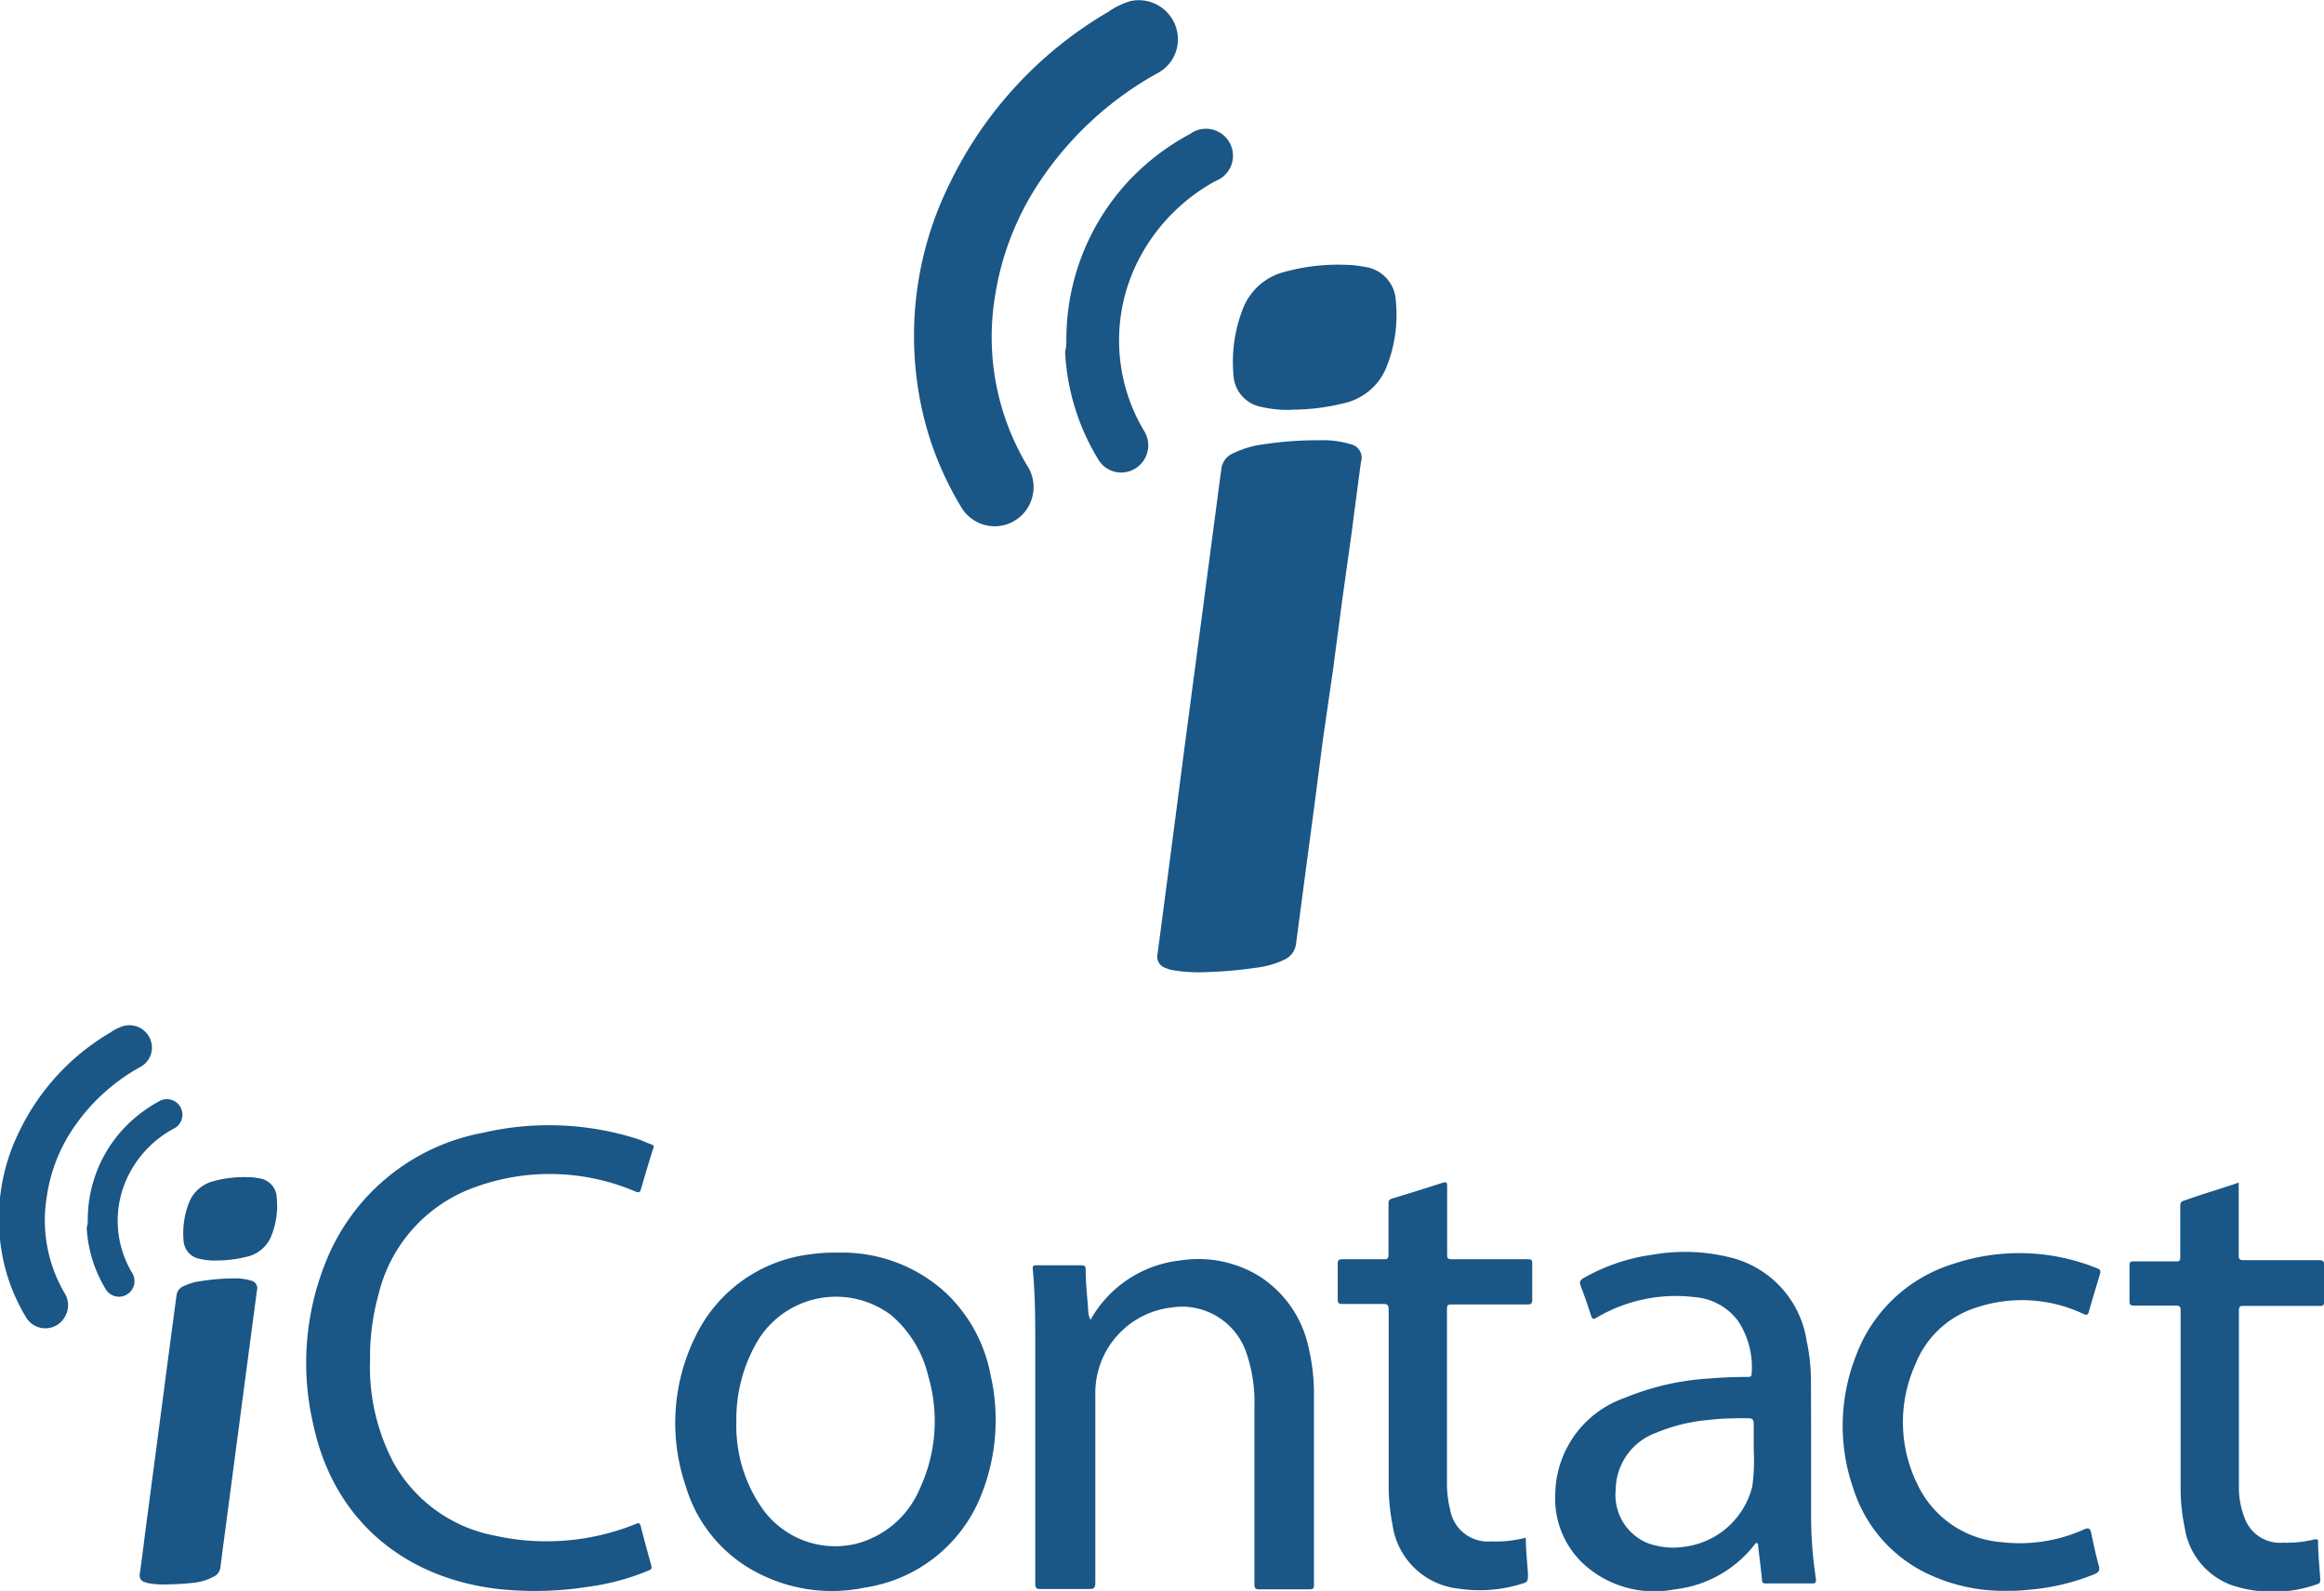
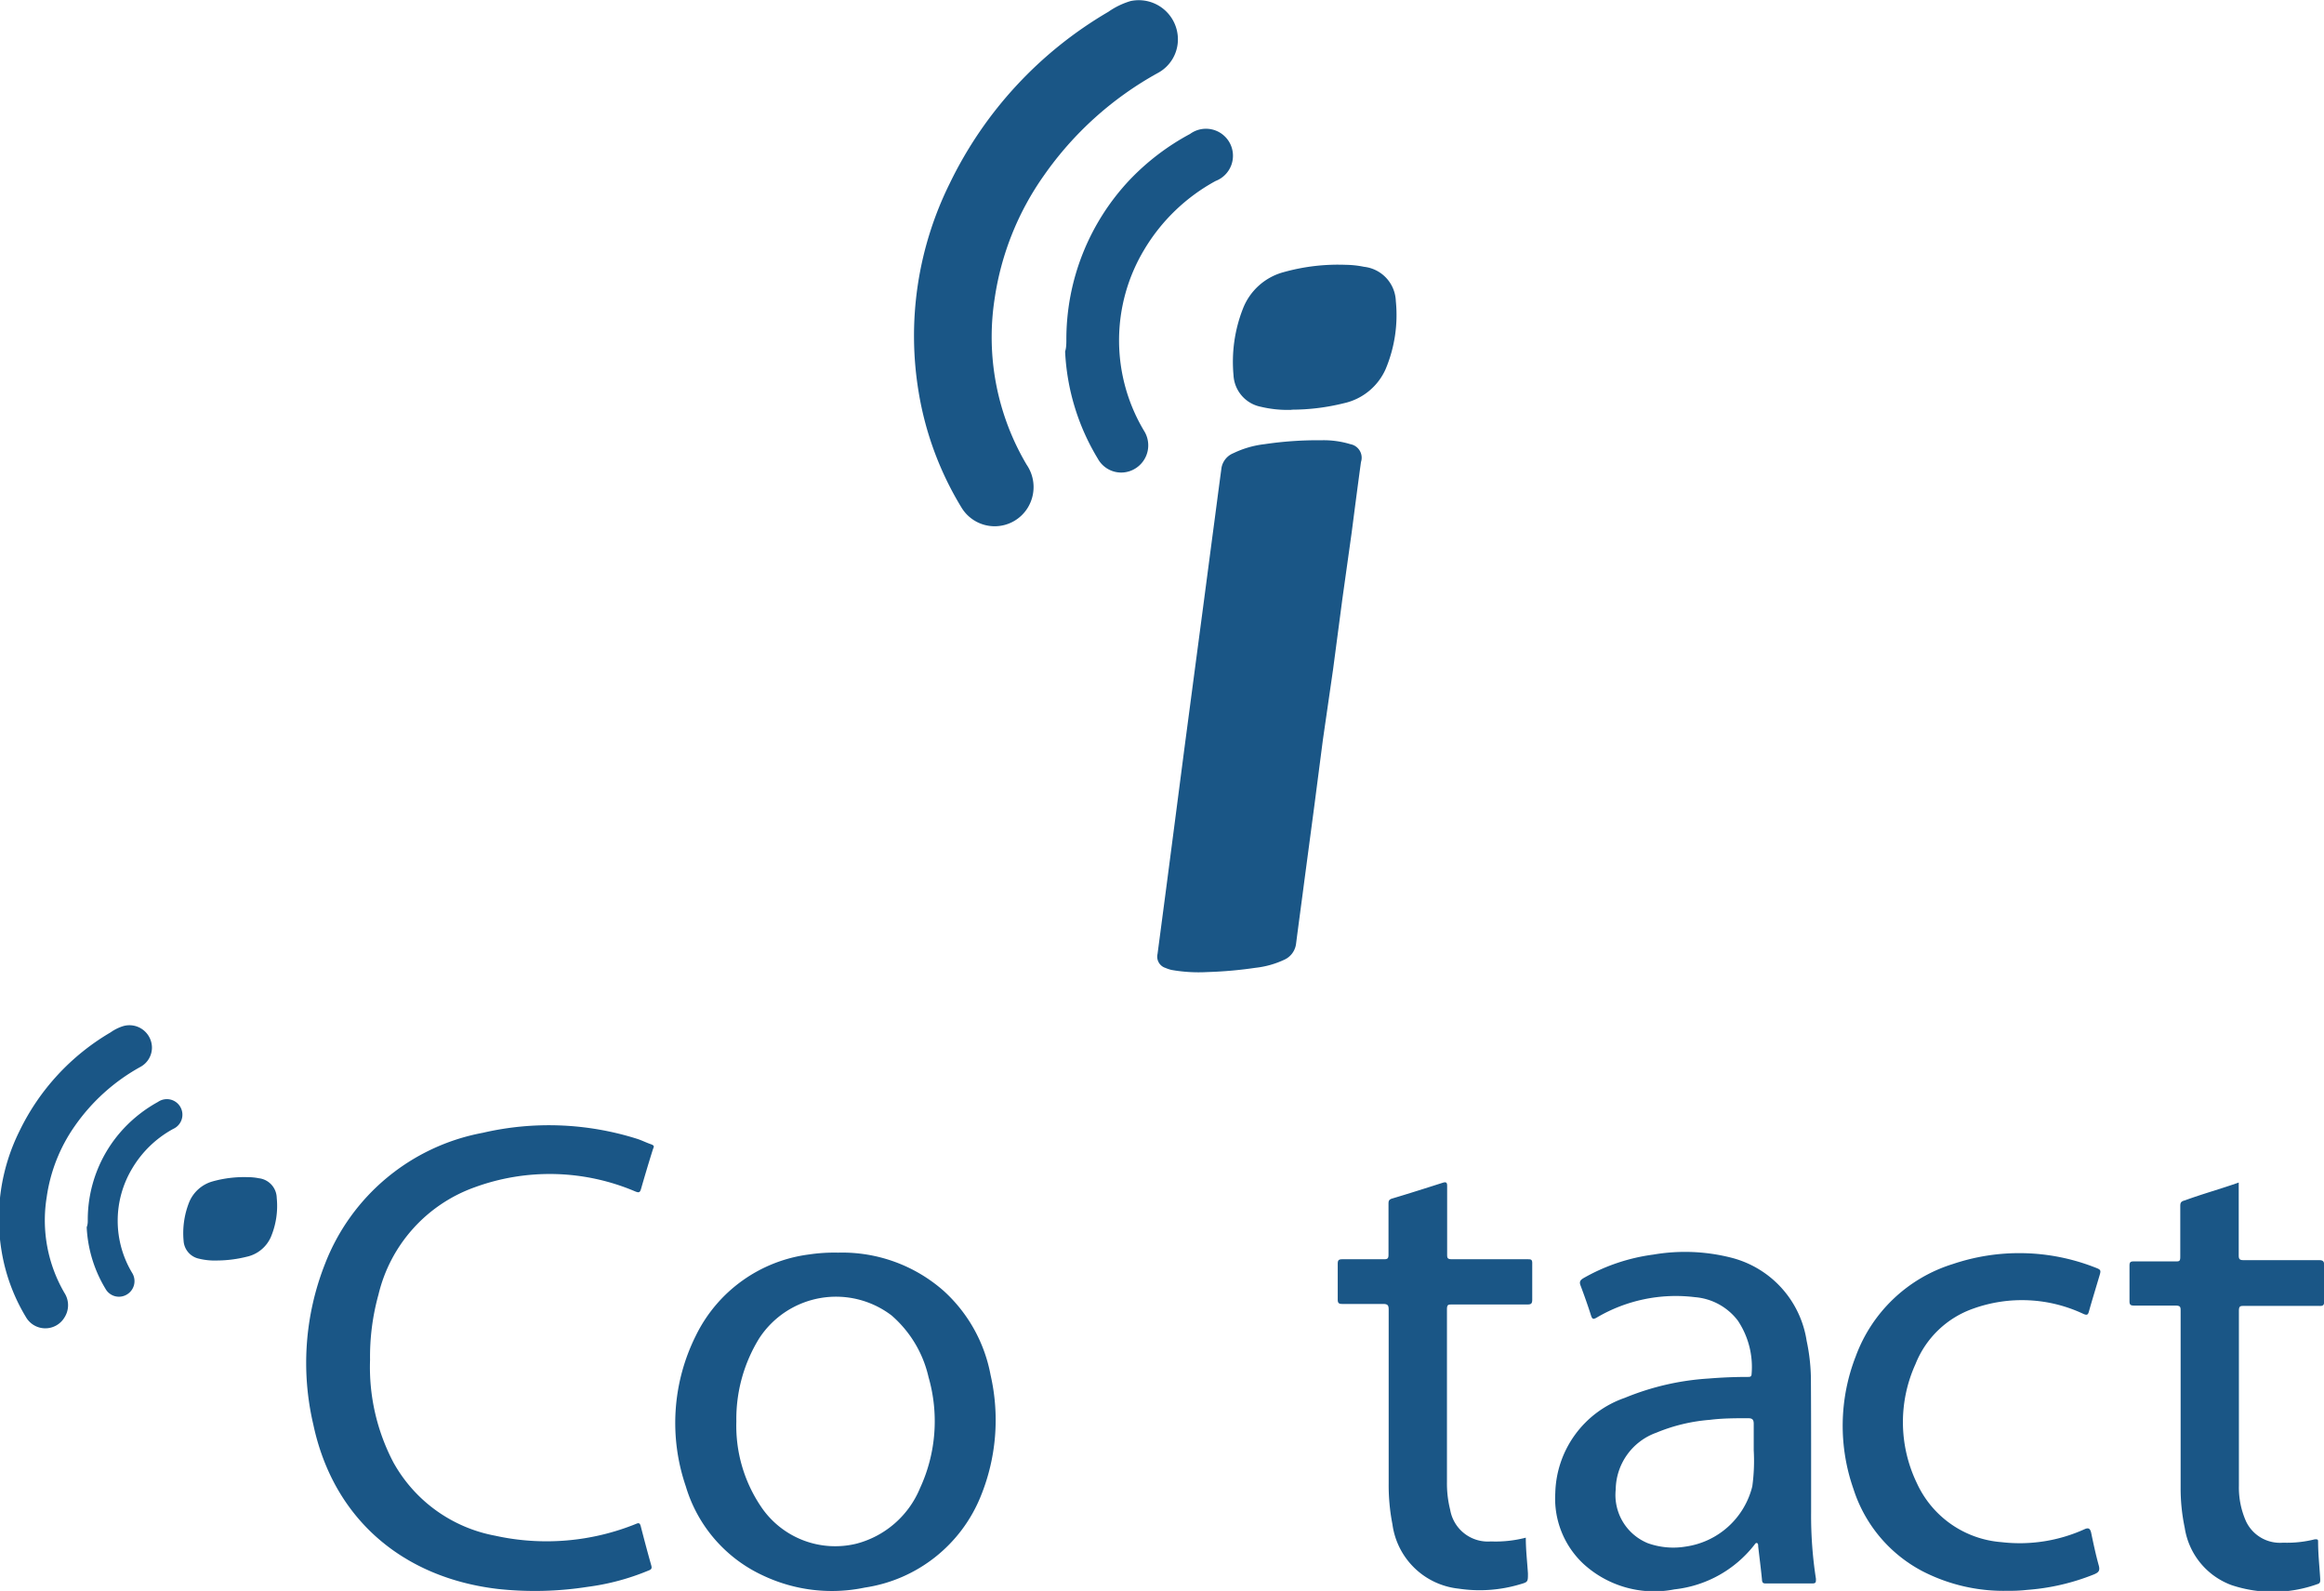
<svg xmlns="http://www.w3.org/2000/svg" id="Layer_1" data-name="Layer 1" viewBox="0 0 130 88.97">
  <defs>
    <style>.cls-1{fill:#1a5686;}</style>
  </defs>
  <title>icontact</title>
  <path class="cls-1" d="M30.7,106.56A11.45,11.45,0,0,0,32,112.28a8.23,8.23,0,0,0,5.7,4.11,13.35,13.35,0,0,0,7.9-.67c.16-.07.2,0,.24.13q.28,1.1.59,2.2c.05.18,0,.23-.16.29a13.28,13.28,0,0,1-3.4.91,19.13,19.13,0,0,1-5,.12c-5.26-.61-9.2-3.85-10.34-9.18a15.09,15.09,0,0,1,.65-9A11.77,11.77,0,0,1,37,93.86a16.38,16.38,0,0,1,8.62.33c.26.08.51.21.77.3s.18.15.13.3c-.23.73-.45,1.47-.66,2.2-.06.21-.12.23-.32.15a12.22,12.22,0,0,0-9-.23,8.46,8.46,0,0,0-5.37,6A13,13,0,0,0,30.7,106.56Z" transform="translate(-10 -30.51)" />
  <path class="cls-1" d="M56.88,100.56a8.58,8.58,0,0,1,5.92,2.15,8.44,8.44,0,0,1,2.61,4.69,11.28,11.28,0,0,1-.54,6.76,8.31,8.31,0,0,1-6.49,5.13,9,9,0,0,1-5.69-.67,8,8,0,0,1-4.33-5,10.92,10.92,0,0,1,.56-8.41,8.21,8.21,0,0,1,6.35-4.55A9.51,9.51,0,0,1,56.88,100.56ZM51.19,110a8.07,8.07,0,0,0,1.39,4.78,5,5,0,0,0,5.31,2.06,5.3,5.3,0,0,0,3.57-3.1,8.92,8.92,0,0,0,.48-6.22,6.45,6.45,0,0,0-2.07-3.45,5.13,5.13,0,0,0-7.4,1.28A8.59,8.59,0,0,0,51.19,110Z" transform="translate(-10 -30.51)" />
  <path class="cls-1" d="M111.31,111.33c0,1.25,0,2.51,0,3.76a23,23,0,0,0,.27,3.71c0,.21,0,.26-.23.26h-2.53c-.17,0-.25,0-.26-.23-.06-.61-.14-1.22-.21-1.84,0-.07,0-.17-.07-.19s-.11.06-.15.11a6.57,6.57,0,0,1-4.46,2.48,5.86,5.86,0,0,1-5.1-1.43A5,5,0,0,1,97,114a5.78,5.78,0,0,1,3.89-5.32,14.67,14.67,0,0,1,4.69-1.08c.73-.06,1.46-.09,2.19-.09.11,0,.2,0,.21-.15a4.66,4.66,0,0,0-.77-3,3.35,3.35,0,0,0-2.4-1.31,8.72,8.72,0,0,0-5.49,1.14c-.19.11-.25.1-.32-.11-.18-.57-.38-1.13-.59-1.69-.08-.21,0-.3.16-.4a10.68,10.68,0,0,1,3.91-1.32,10.48,10.48,0,0,1,4.43.19,5.68,5.68,0,0,1,4.15,4.63,10.76,10.76,0,0,1,.24,2.34Q111.31,109.59,111.31,111.33Zm-3.21.28c0-.56,0-1,0-1.47,0-.26-.09-.32-.32-.32-.71,0-1.42,0-2.13.09a9.77,9.77,0,0,0-3,.72,3.42,3.42,0,0,0-2.27,3.18,2.91,2.91,0,0,0,1.8,3,4.23,4.23,0,0,0,2.1.19,4.49,4.49,0,0,0,3.74-3.37A10.43,10.43,0,0,0,108.1,111.61Z" transform="translate(-10 -30.51)" />
-   <path class="cls-1" d="M71,104.32A6.57,6.57,0,0,1,76,101a6.52,6.52,0,0,1,4.43.87,6.26,6.26,0,0,1,2.77,4,11.14,11.14,0,0,1,.3,2.68q0,5.27,0,10.53c0,.23,0,.31-.29.31q-1.38,0-2.76,0c-.23,0-.28-.07-.28-.29q0-5,0-9.94a8.48,8.48,0,0,0-.45-3,3.8,3.8,0,0,0-4.2-2.53,4.81,4.81,0,0,0-4.25,4.85c0,3.51,0,7,0,10.53,0,.28-.06.37-.36.36-.88,0-1.77,0-2.65,0-.27,0-.35,0-.35-.33q0-6.62,0-13.24c0-1.44,0-2.88-.14-4.32,0-.17,0-.21.2-.21h2.53c.18,0,.23.06.23.23,0,.76.09,1.51.14,2.27A1.26,1.26,0,0,0,71,104.32Z" transform="translate(-10 -30.51)" />
  <path class="cls-1" d="M122.35,119.47a9.91,9.91,0,0,1-4.82-1.1,7.91,7.91,0,0,1-3.85-4.59,10.68,10.68,0,0,1,.13-7.43,8.45,8.45,0,0,1,5.42-5.15,11.62,11.62,0,0,1,7.94.18c.37.14.37.15.25.54-.19.64-.39,1.29-.57,1.93-.05.19-.11.22-.3.14a8.07,8.07,0,0,0-6.17-.3,5.39,5.39,0,0,0-3.23,3.1,7.85,7.85,0,0,0,.08,6.67,5.68,5.68,0,0,0,4.73,3.29,8.79,8.79,0,0,0,4.66-.73c.23-.1.3,0,.35.18.13.62.26,1.24.43,1.85.08.29,0,.39-.26.5a12.45,12.45,0,0,1-3.75.87A8.06,8.06,0,0,1,122.35,119.47Z" transform="translate(-10 -30.51)" />
  <path class="cls-1" d="M95.35,116.5c0,.69.08,1.36.12,2,0,.48,0,.48-.45.61a7.88,7.88,0,0,1-3.43.24,4.18,4.18,0,0,1-3.7-3.6,11.35,11.35,0,0,1-.21-2.29q0-4.85,0-9.71c0-.24-.05-.32-.31-.32-.76,0-1.52,0-2.28,0-.2,0-.26-.05-.26-.25q0-1,0-2c0-.2.06-.25.26-.25h2.33c.2,0,.25-.05.25-.25,0-.94,0-1.88,0-2.82,0-.17,0-.27.22-.33.94-.28,1.88-.58,2.82-.88.19-.06.24,0,.24.17,0,1.27,0,2.54,0,3.82,0,.21,0,.29.28.29h4.21c.2,0,.28,0,.27.26q0,1,0,2c0,.24-.08.27-.29.27H91.23c-.22,0-.29,0-.29.28,0,3.22,0,6.43,0,9.65a6,6,0,0,0,.18,1.55,2.14,2.14,0,0,0,2.28,1.77A6.74,6.74,0,0,0,95.35,116.5Z" transform="translate(-10 -30.51)" />
  <path class="cls-1" d="M135.23,96.64v1.68c0,.8,0,1.59,0,2.39,0,.21.05.27.27.27h4.21c.24,0,.3.06.3.3,0,.65,0,1.31,0,2,0,.22-.06.27-.27.26h-4.21c-.21,0-.29,0-.29.28,0,3.26,0,6.51,0,9.77a4.66,4.66,0,0,0,.4,2,2.1,2.1,0,0,0,2.07,1.19,6.36,6.36,0,0,0,1.78-.19c.15,0,.18,0,.18.14,0,.7.08,1.4.12,2.1,0,.12,0,.22-.14.26a7.34,7.34,0,0,1-4.83.06,4.07,4.07,0,0,1-2.61-3.2,10.71,10.71,0,0,1-.23-2.23q0-4.94,0-9.88c0-.24,0-.32-.31-.32-.77,0-1.54,0-2.31,0-.19,0-.24-.06-.24-.24,0-.68,0-1.37,0-2,0-.2.07-.23.24-.23h2.33c.21,0,.27,0,.27-.26,0-.93,0-1.86,0-2.79,0-.19,0-.3.25-.36C133.22,97.27,134.21,97,135.23,96.64Z" transform="translate(-10 -30.51)" />
-   <path class="cls-1" d="M19.44,119.11a5,5,0,0,1-1.17-.07l-.19-.06a.38.38,0,0,1-.26-.45c.1-.74.2-1.48.29-2.23l.28-2.12.3-2.28.3-2.26.3-2.29.3-2.27c.1-.72.19-1.45.29-2.17a.63.63,0,0,1,.38-.47,3.12,3.12,0,0,1,1-.29A11.68,11.68,0,0,1,23.1,102a3,3,0,0,1,.93.12.44.44,0,0,1,.34.57c-.1.76-.2,1.51-.3,2.27l-.28,2.11-.3,2.27-.3,2.27-.28,2.13-.32,2.42c-.09.67-.18,1.34-.26,2a.65.65,0,0,1-.38.52A2.94,2.94,0,0,1,21,119,13.36,13.36,0,0,1,19.44,119.11Z" transform="translate(-10 -30.51)" />
  <path class="cls-1" d="M18.5,89.08a1.23,1.23,0,0,1-.64,1.09,10.87,10.87,0,0,0-3.67,3.3,9.15,9.15,0,0,0-1.58,4,8.06,8.06,0,0,0,1,5.35,1.27,1.27,0,0,1,0,1.36,1.25,1.25,0,0,1-2.15,0,10.38,10.38,0,0,1-1.37-3.7,11,11,0,0,1,1-6.72,12.89,12.89,0,0,1,5.1-5.52,2.47,2.47,0,0,1,.71-.35A1.26,1.26,0,0,1,18.5,89.08Z" transform="translate(-10 -30.51)" />
  <path class="cls-1" d="M14.91,98.78a7.47,7.47,0,0,1,2-5.15,7.72,7.72,0,0,1,1.93-1.5.87.87,0,1,1,.85,1.51,6,6,0,0,0-2.3,2.22,5.67,5.67,0,0,0,0,5.83.87.87,0,0,1-.29,1.21.86.86,0,0,1-1.2-.32,7.31,7.31,0,0,1-1.05-3.44C14.9,99,14.91,98.9,14.91,98.78Z" transform="translate(-10 -30.51)" />
  <path class="cls-1" d="M22.14,101a3.69,3.69,0,0,1-1-.1,1.09,1.09,0,0,1-.87-1,4.68,4.68,0,0,1,.3-2.13,2,2,0,0,1,1.31-1.19,6.52,6.52,0,0,1,2-.24,3.05,3.05,0,0,1,.6.06,1.13,1.13,0,0,1,1,1.1,4.48,4.48,0,0,1-.33,2.19,1.92,1.92,0,0,1-1.35,1.1,7,7,0,0,1-1.66.21Z" transform="translate(-10 -30.51)" />
  <path class="cls-1" d="M77.53,84.87a8.67,8.67,0,0,1-2-.12,2,2,0,0,1-.33-.11.66.66,0,0,1-.45-.78c.17-1.29.34-2.58.51-3.87l.48-3.68.52-4,.52-3.93.53-4,.52-3.95c.17-1.26.33-2.52.5-3.77a1.09,1.09,0,0,1,.67-.81,5.42,5.42,0,0,1,1.73-.5,20.29,20.29,0,0,1,3.2-.22,5.12,5.12,0,0,1,1.61.22.77.77,0,0,1,.59,1c-.18,1.31-.35,2.63-.52,3.94L85.09,64l-.52,3.94L84,71.88c-.16,1.23-.32,2.47-.48,3.7q-.28,2.11-.56,4.21c-.15,1.16-.31,2.32-.46,3.49a1.13,1.13,0,0,1-.66.9,5.1,5.1,0,0,1-1.6.45A23.21,23.21,0,0,1,77.53,84.87Z" transform="translate(-10 -30.51)" />
  <path class="cls-1" d="M75.89,32.7a2.13,2.13,0,0,1-1.12,1.89,18.88,18.88,0,0,0-6.38,5.74,15.91,15.91,0,0,0-2.75,6.87,14,14,0,0,0,1.79,9.3,2.21,2.21,0,0,1,.08,2.37,2.17,2.17,0,0,1-3.74,0,18,18,0,0,1-2.38-6.42,19.18,19.18,0,0,1,1.73-11.67A22.4,22.4,0,0,1,72,31.17a4.3,4.3,0,0,1,1.24-.6A2.19,2.19,0,0,1,75.89,32.7Z" transform="translate(-10 -30.51)" />
  <path class="cls-1" d="M69.65,49.55a13,13,0,0,1,3.56-9A13.41,13.41,0,0,1,76.57,38,1.51,1.51,0,1,1,78,40.63a10.49,10.49,0,0,0-4,3.85,9.85,9.85,0,0,0,0,10.13,1.52,1.52,0,0,1-.51,2.11,1.49,1.49,0,0,1-2.08-.56,12.69,12.69,0,0,1-1.83-6C69.64,50,69.65,49.76,69.65,49.55Z" transform="translate(-10 -30.51)" />
  <path class="cls-1" d="M82.22,53.43a6.4,6.4,0,0,1-1.68-.17A1.9,1.9,0,0,1,79,51.49a8.14,8.14,0,0,1,.52-3.7,3.38,3.38,0,0,1,2.28-2.06,11.32,11.32,0,0,1,3.5-.41,5.31,5.31,0,0,1,1,.11,2,2,0,0,1,1.78,1.92,7.79,7.79,0,0,1-.57,3.8,3.34,3.34,0,0,1-2.34,1.91,12.15,12.15,0,0,1-2.89.36Z" transform="translate(-10 -30.51)" />
</svg>